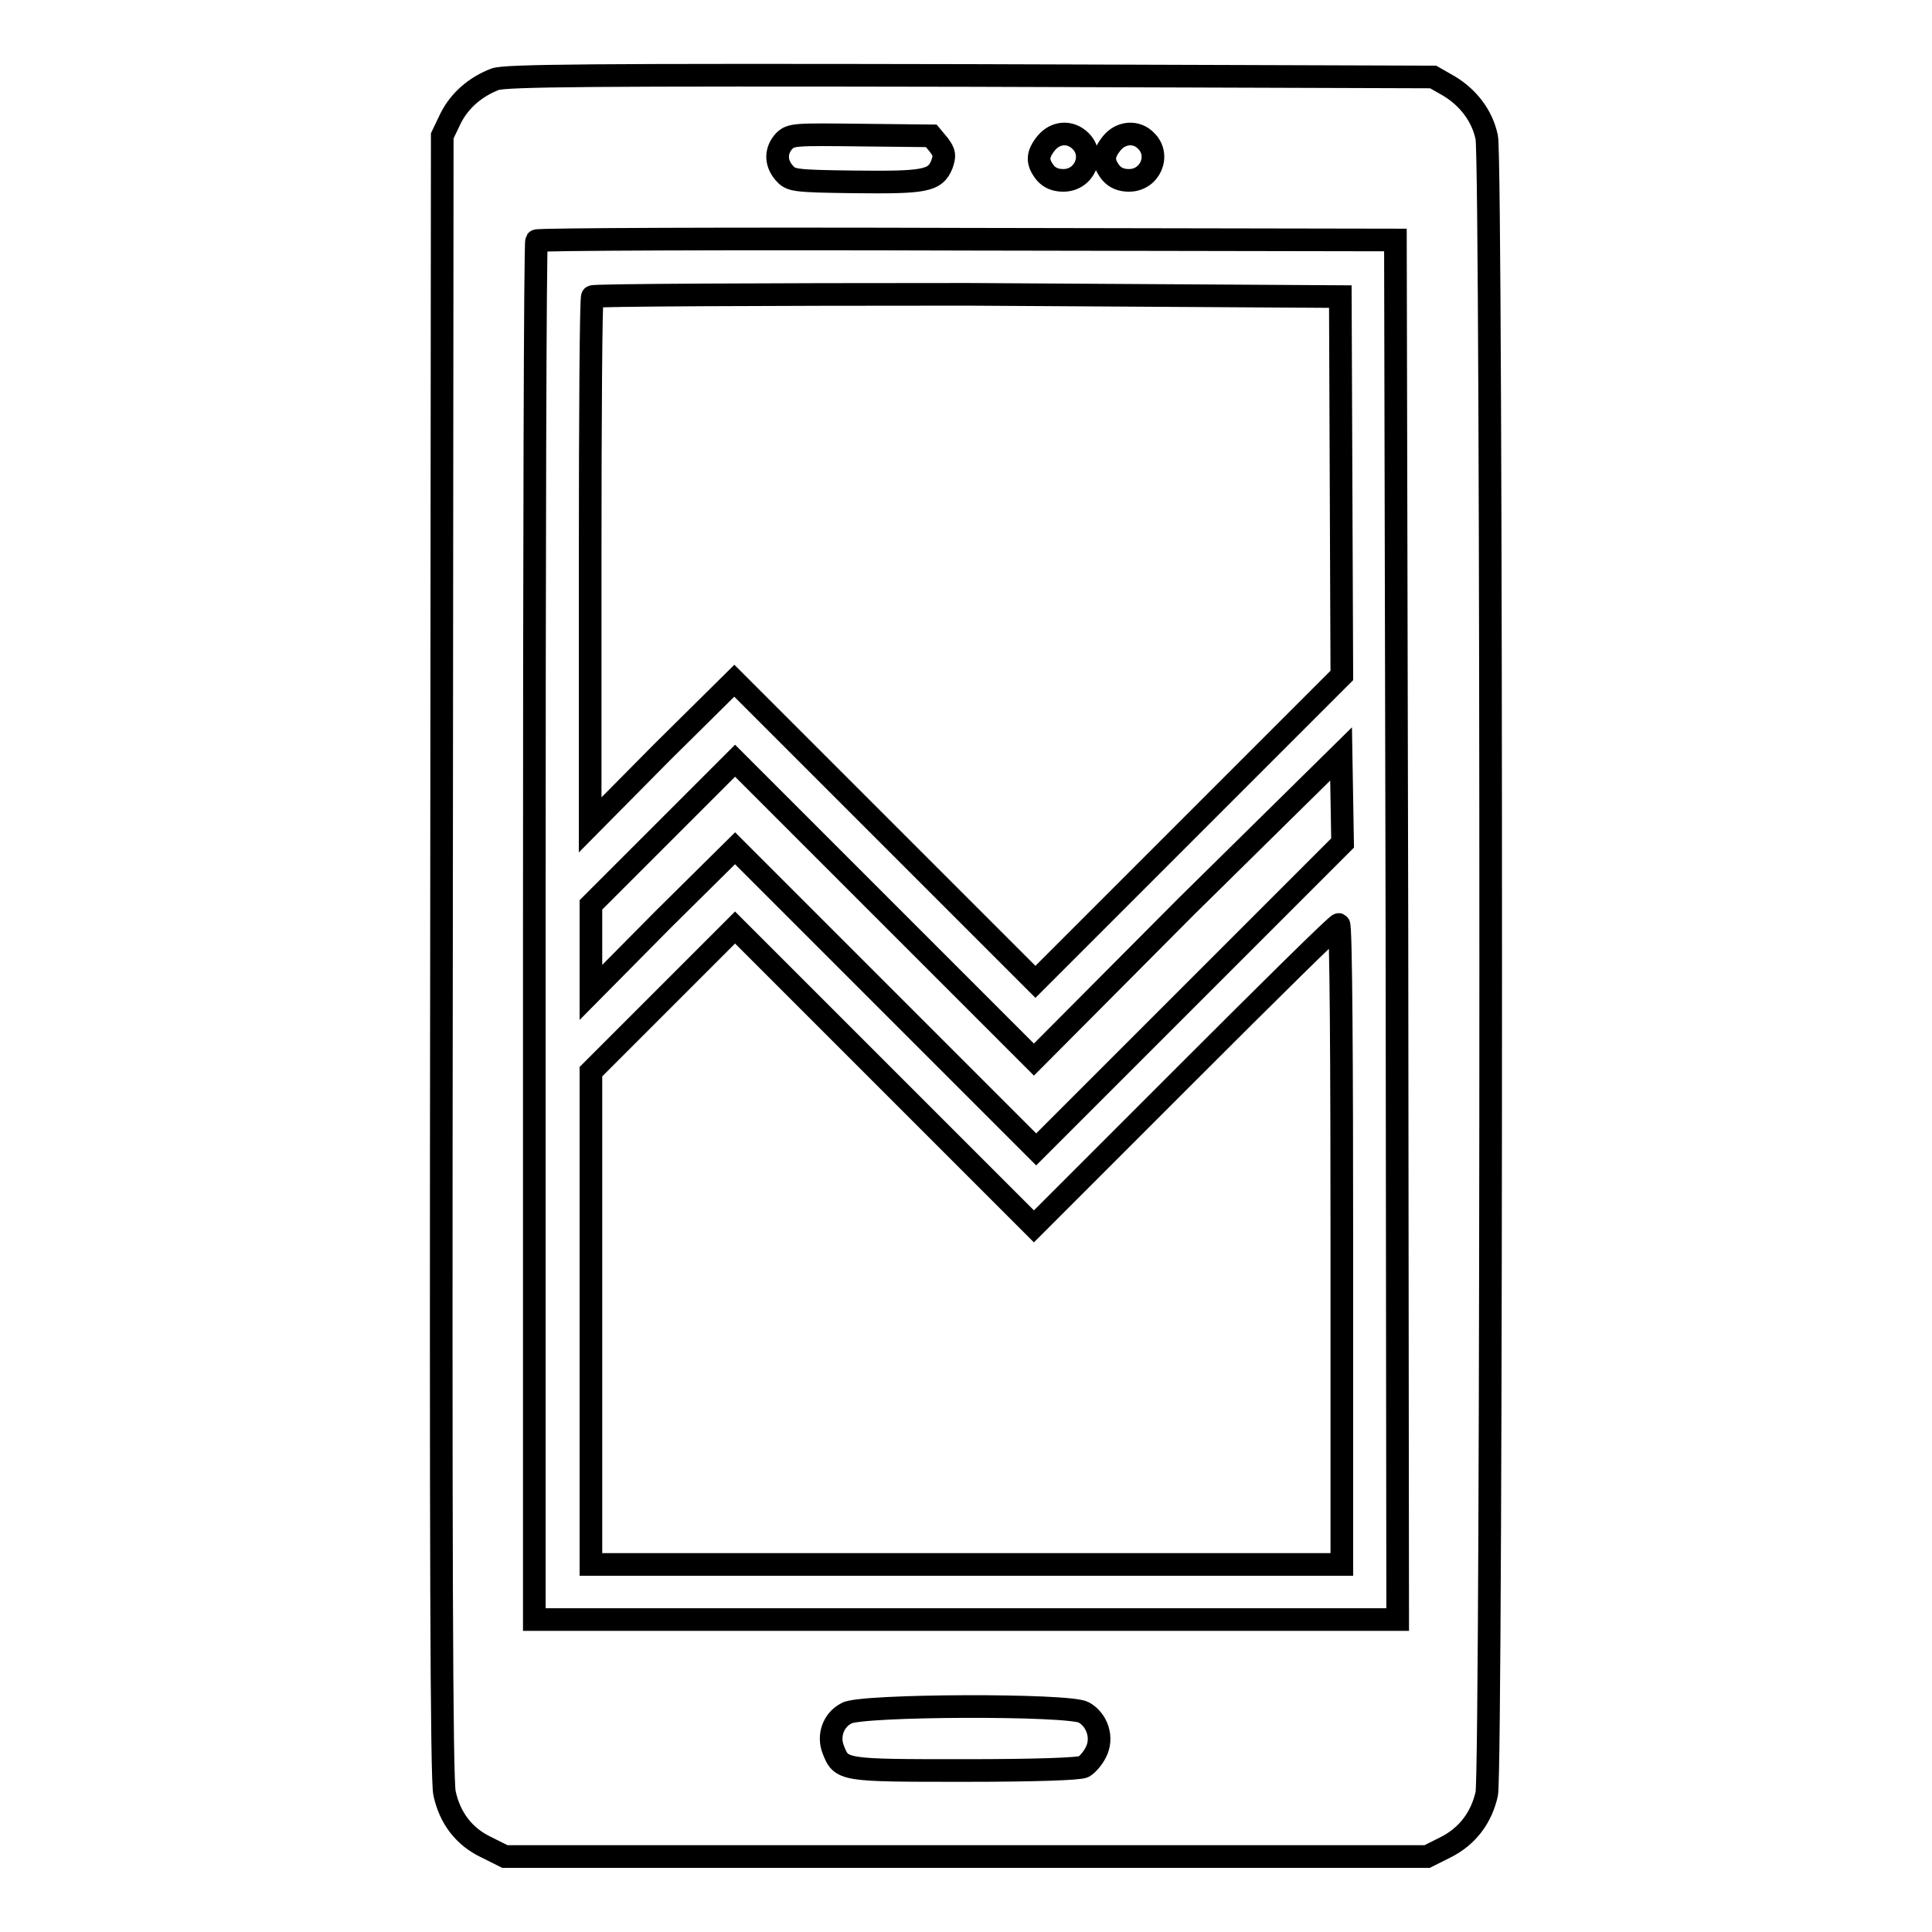
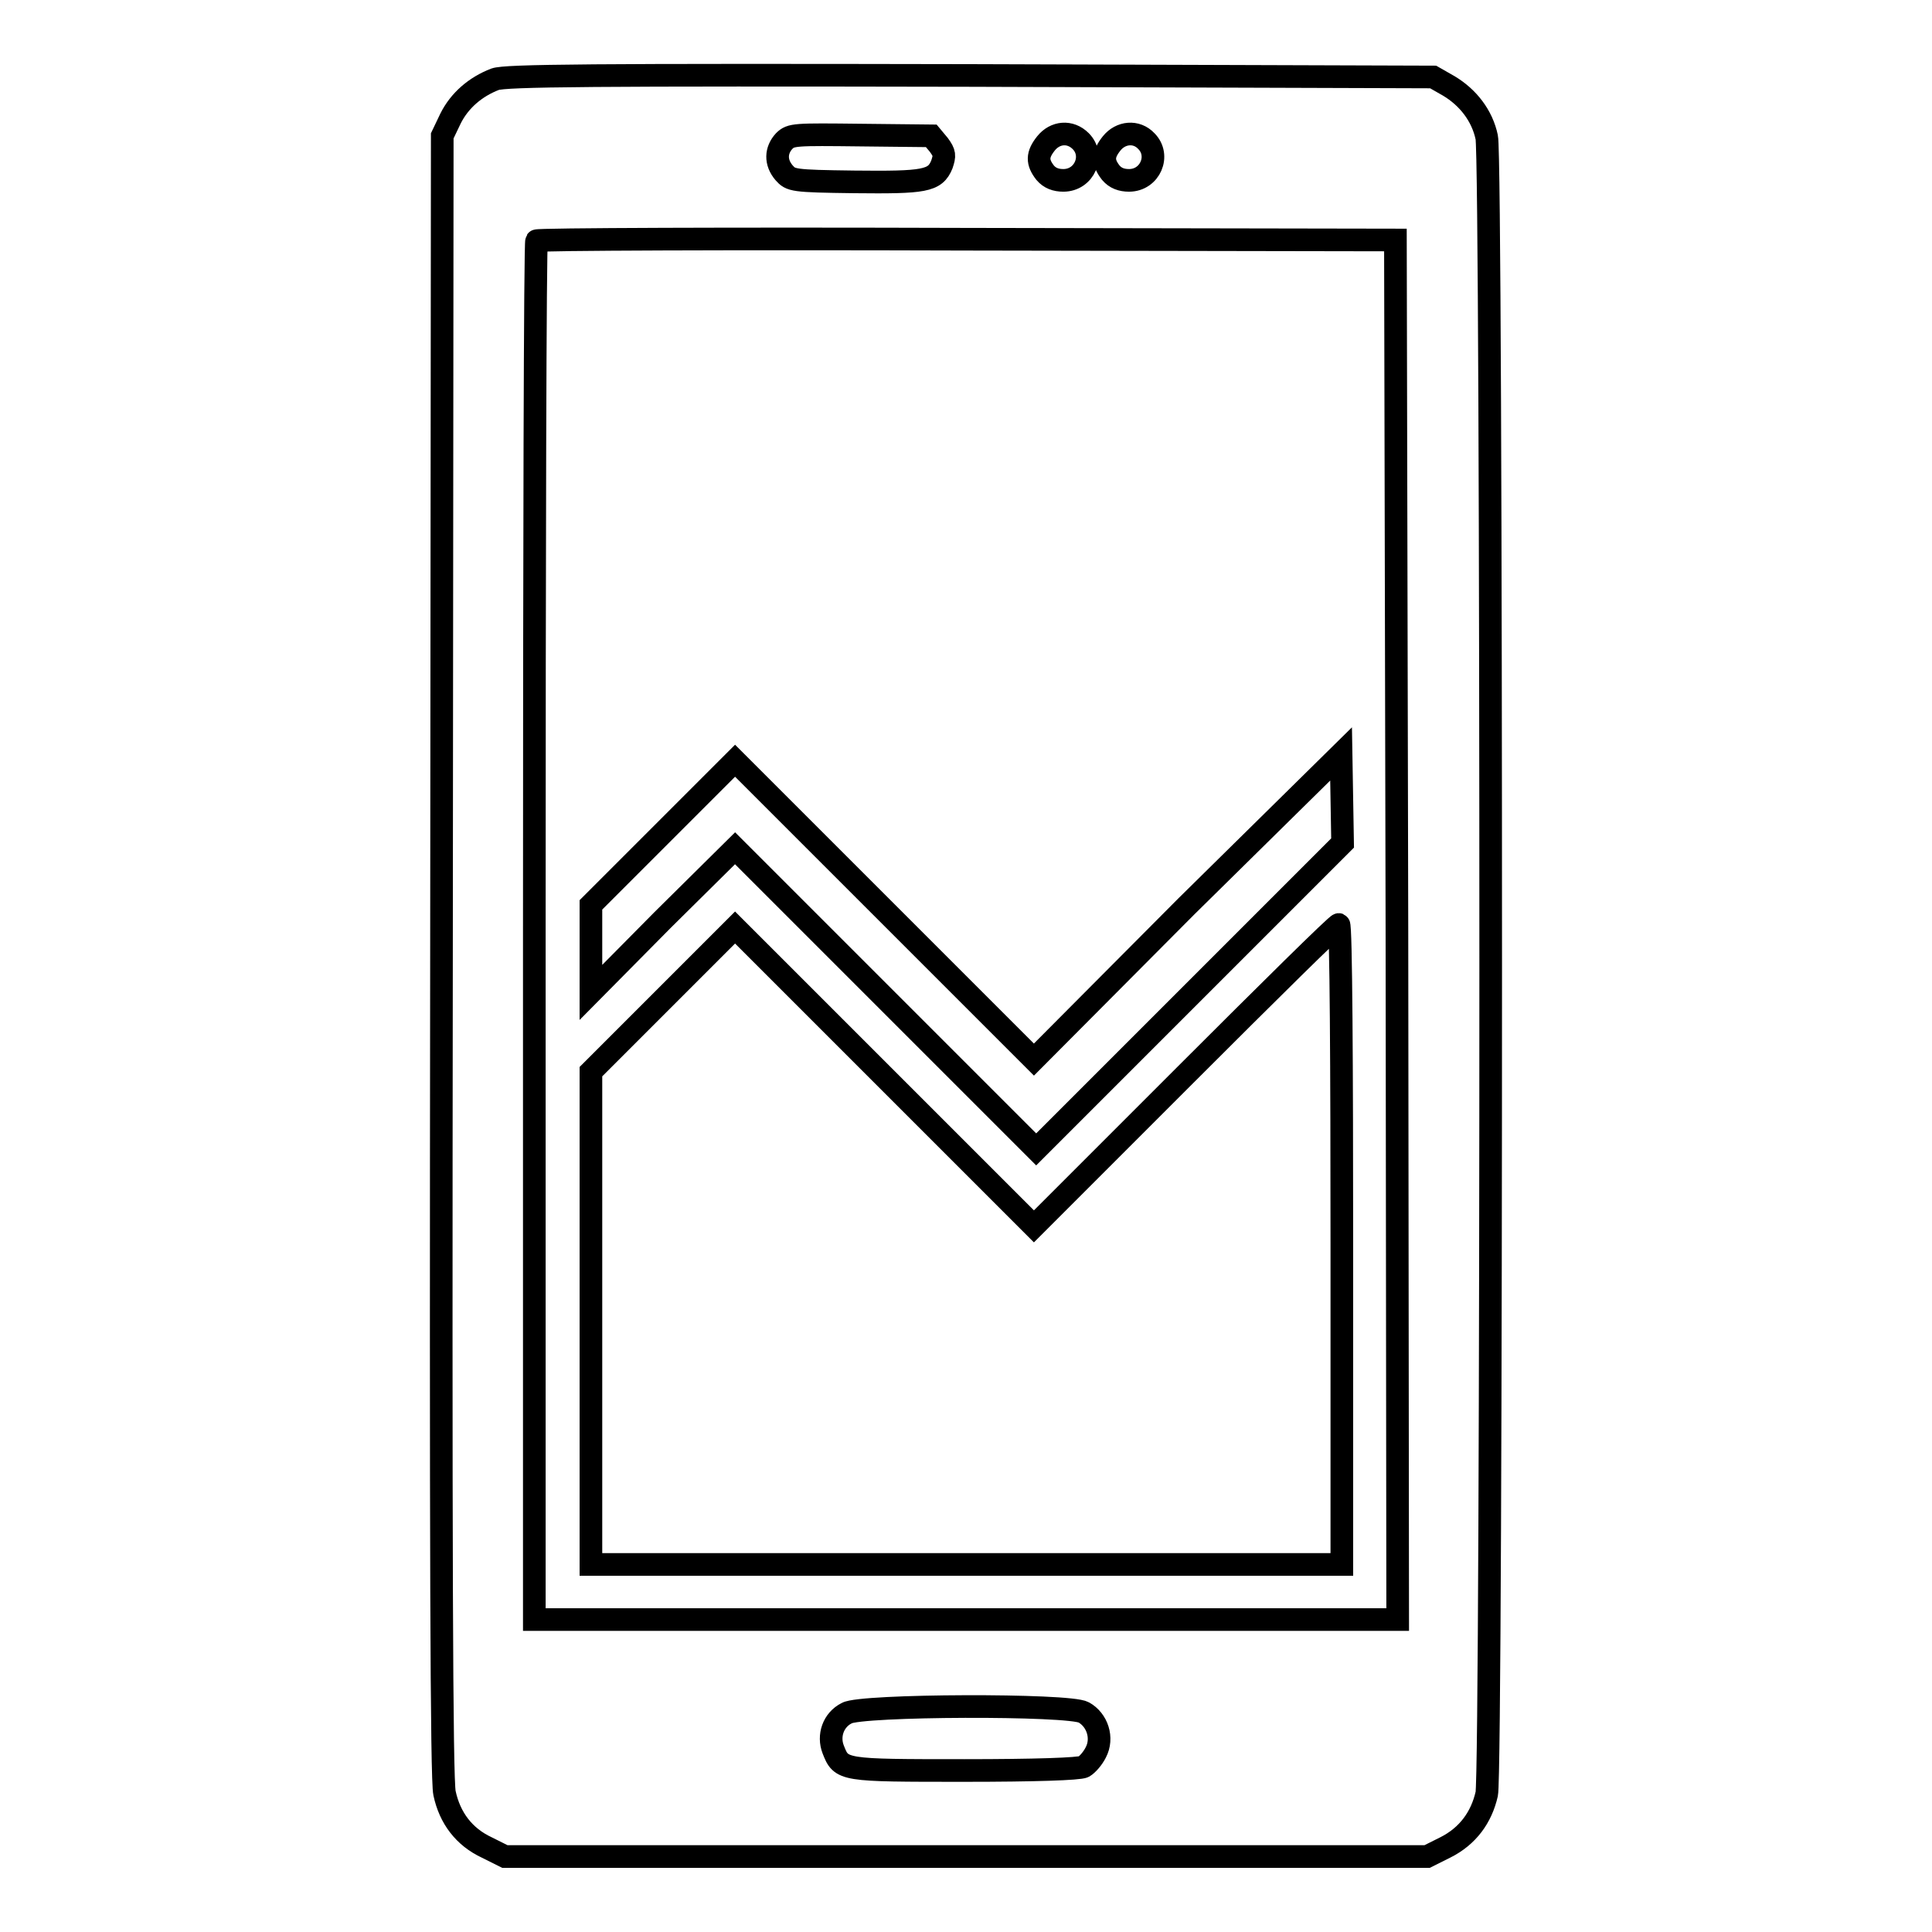
<svg xmlns="http://www.w3.org/2000/svg" version="1.1" x="0px" y="0px" viewBox="0 0 256 256" enable-background="new 0 0 256 256" xml:space="preserve">
  <g>
    <g>
      <g>
        <path stroke-width="3" fill-opacity="0" stroke="#000000" d="M65.6,10.5c-2.6,1-4.7,2.8-5.9,5.2L58.6,18l-0.1,108.6c-0.1,78.3,0,109.2,0.4,111c0.7,3.3,2.6,5.8,5.6,7.2l2.4,1.2H128h61.1l2.4-1.2c3-1.5,4.8-4,5.5-7.1c0.7-3.1,0.7-216.5,0-219.5c-0.6-2.9-2.5-5.3-5-6.8l-2.1-1.2L128.7,10C78.2,9.9,67,10,65.6,10.5z M124.4,19.2c0.8,1.1,0.8,1.4,0.4,2.6c-0.9,2.2-2.3,2.4-11.6,2.3c-8.2-0.1-8.4-0.2-9.3-1.2c-1.2-1.4-1.1-3,0-4.2c0.9-0.9,1.4-0.9,10.2-0.8l9.3,0.1L124.4,19.2z M143.2,18.7c1.9,1.9,0.5,5.2-2.3,5.2c-1,0-1.8-0.3-2.4-1c-1.1-1.4-1.1-2.4,0.1-3.9C139.8,17.5,141.8,17.3,143.2,18.7z M151.9,18.7c1.9,1.9,0.5,5.2-2.3,5.2c-1,0-1.8-0.3-2.4-1c-1.1-1.4-1.1-2.4,0.1-3.9C148.5,17.5,150.6,17.3,151.9,18.7z M185.1,123.2l0.1,91.4H128H70.8v-91.2c0-50.2,0.1-91.4,0.3-91.5c0.1-0.2,25.8-0.3,57-0.2l56.8,0.1L185.1,123.2z M143.6,226.9c1.8,1,2.6,3.4,1.6,5.3c-0.4,0.8-1.1,1.6-1.6,1.9c-0.6,0.3-6.5,0.5-15.8,0.5c-16.3,0-16.3,0-17.4-2.8c-0.7-1.8,0-3.9,1.8-4.8C114,225.9,141.7,225.8,143.6,226.9z" />
-         <path stroke-width="3" fill-opacity="0" stroke="#000000" d="M78.5,39.3c-0.2,0.1-0.3,16-0.3,35.1v34.9l9.5-9.6l9.6-9.5l20,20l19.9,19.9l20.3-20.3l20.3-20.3l-0.1-25.1l-0.1-25.1L128.2,39C101,39,78.6,39.1,78.5,39.3z" />
        <path stroke-width="3" fill-opacity="0" stroke="#000000" d="M157.2,120.1L137,140.4l-19.8-19.8l-19.8-19.8l-9.6,9.6l-9.5,9.5v5.8v5.8l9.5-9.6l9.6-9.5l19.9,19.9l20,20l20.3-20.3l20.3-20.3l-0.1-5.9l-0.1-5.9L157.2,120.1z" />
        <path stroke-width="3" fill-opacity="0" stroke="#000000" d="M157,142.5L137,162.5l-19.8-19.8l-19.8-19.8l-9.6,9.6l-9.5,9.5v32.7v32.6H128h49.8v-42.4c0-23.3-0.1-42.4-0.4-42.4C177.2,122.4,168,131.5,157,142.5z" />
      </g>
    </g>
  </g>
</svg>